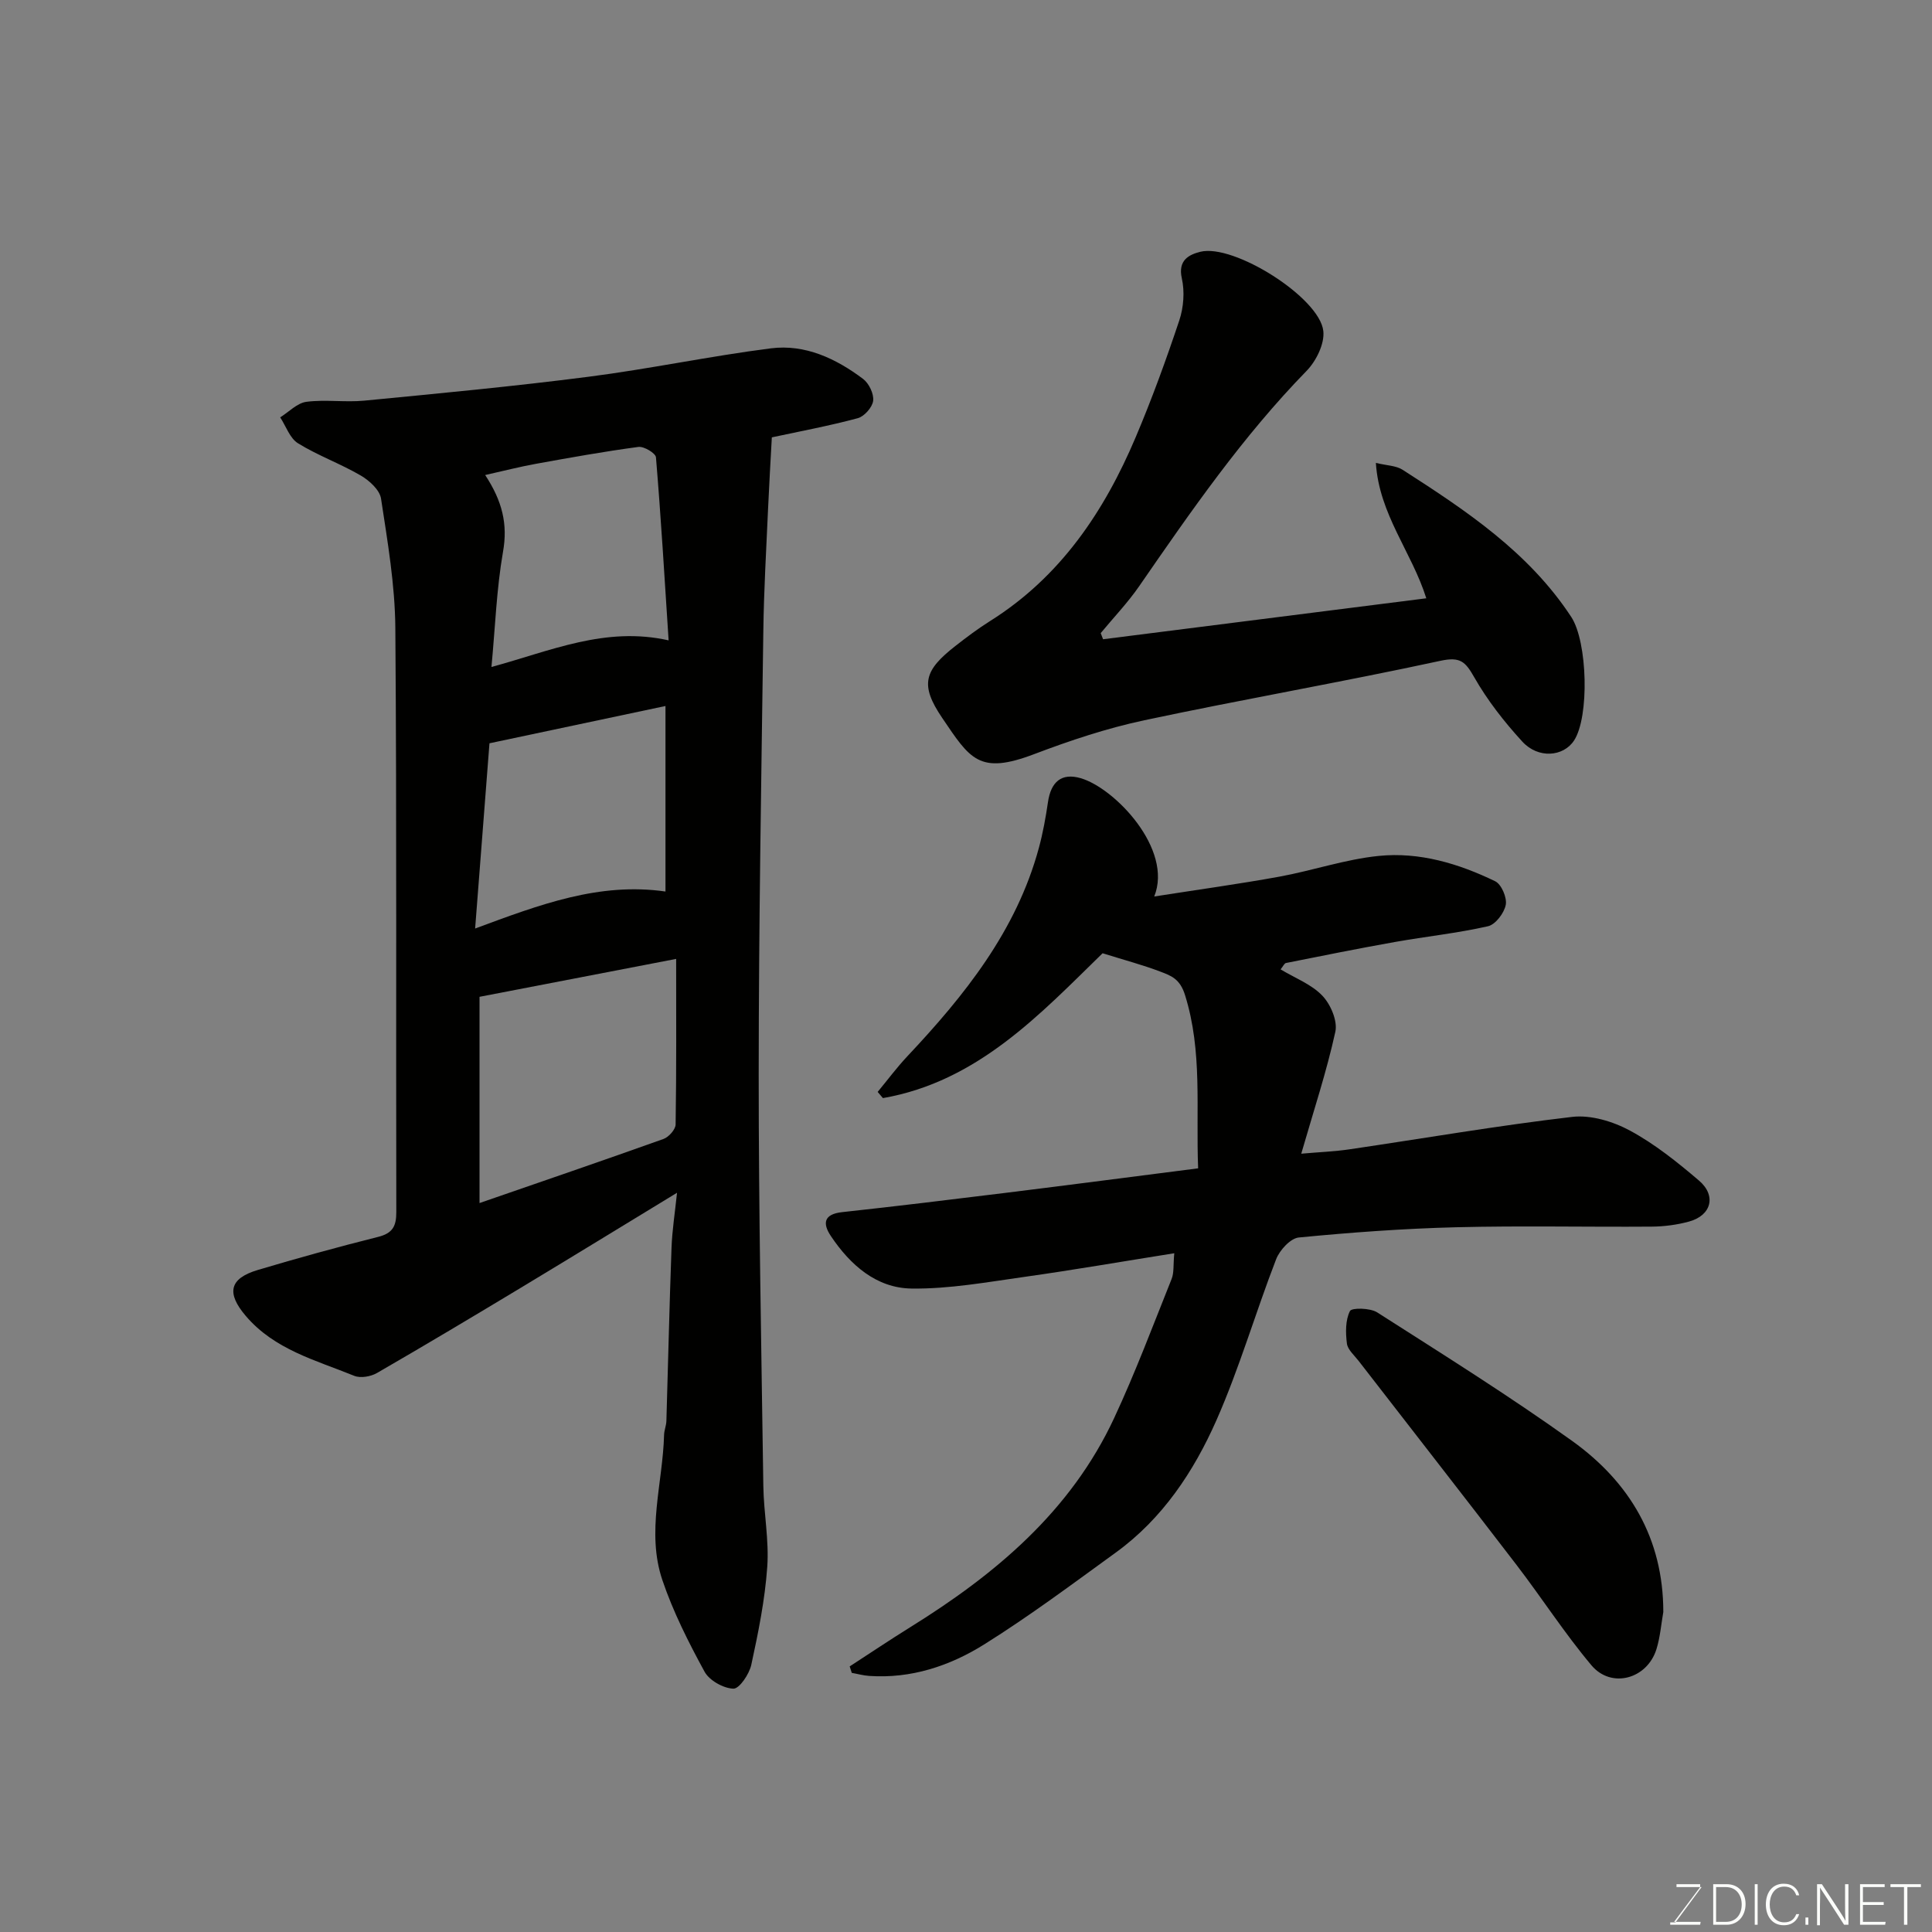
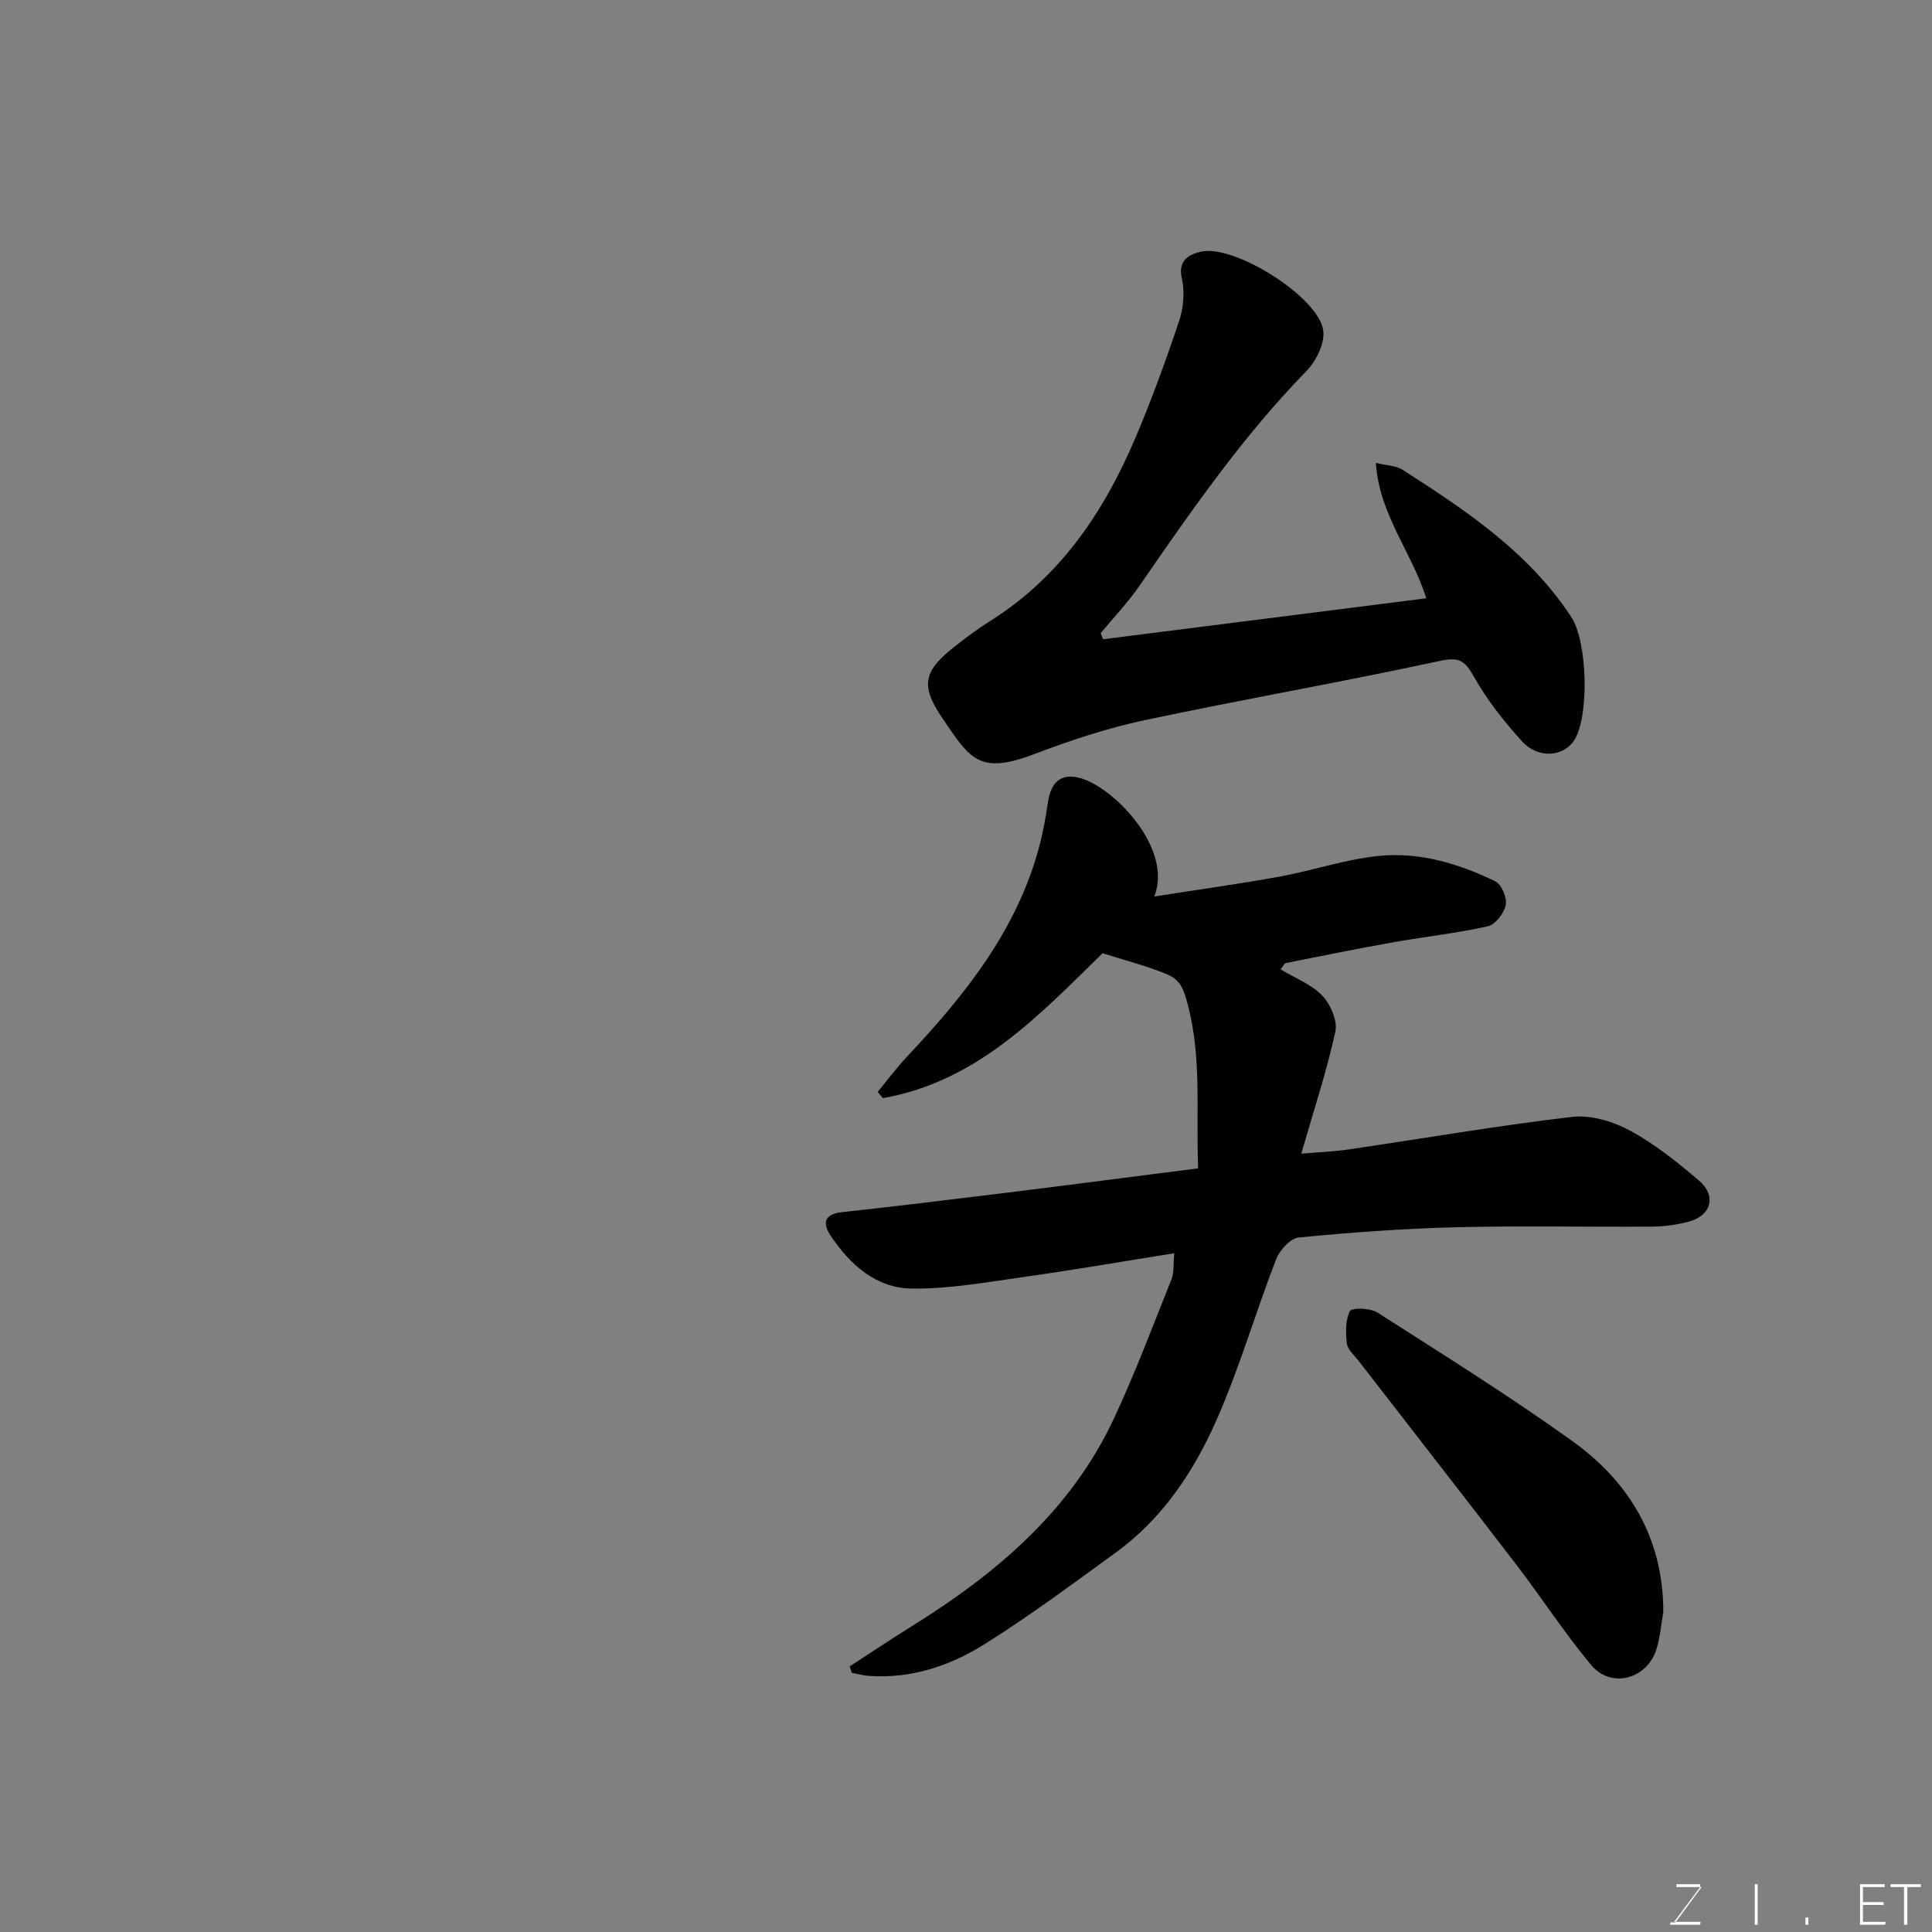
<svg xmlns="http://www.w3.org/2000/svg" enable-background="new 0 0 400 400" viewBox="0 0 400 400">
  <rect x="0" y="0" width="400" height="400" fill="#808080" stroke="none" />
-   <path d="m159.8 90.55c-.26 4.85-.56 9.81-.78 14.78-.37 8.43-.87 16.86-.98 25.29-.42 30.58-.95 61.17-.96 91.76-.01 28.42.55 56.84.96 85.26.08 5.6 1.21 11.24.81 16.79-.48 6.8-1.85 13.56-3.3 20.24-.42 1.94-2.48 4.99-3.71 4.95-2.08-.07-4.99-1.7-5.98-3.53-3.33-6.11-6.51-12.4-8.73-18.97-3.35-9.92.1-20.03.36-30.06.03-.97.46-1.93.48-2.9.36-11.93.62-23.86 1.06-35.78.13-3.68.72-7.34 1.14-11.43-11.19 6.81-21.69 13.25-32.24 19.61-9.91 5.97-19.85 11.91-29.87 17.7-1.29.75-3.42 1.12-4.72.59-7.96-3.24-16.52-5.41-22.48-12.43-3.98-4.69-3.43-7.72 2.53-9.49 8.24-2.46 16.54-4.75 24.88-6.84 2.99-.75 3.79-2.18 3.78-5.14-.09-40.31.11-80.62-.2-120.93-.07-8.94-1.61-17.9-2.96-26.78-.27-1.8-2.42-3.75-4.2-4.79-4.2-2.45-8.86-4.12-12.99-6.67-1.69-1.04-2.49-3.54-3.69-5.37 1.8-1.12 3.51-2.97 5.43-3.22 3.93-.51 8.01.14 11.97-.24 15.5-1.5 31.01-2.96 46.46-4.95 12.62-1.62 25.11-4.27 37.73-5.88 7.09-.9 13.48 2.11 19.09 6.33 1.22.92 2.26 3.08 2.09 4.52-.16 1.35-1.83 3.24-3.18 3.61-5.95 1.6-12.03 2.73-17.8 3.97zm-60.52 115.83v42.7c12.95-4.48 25.55-8.79 38.09-13.27 1.09-.39 2.49-1.96 2.51-3 .18-11.43.11-22.86.11-34.28-13.82 2.66-27.24 5.25-40.71 7.85zm-.91-14.14c13.41-4.97 25.72-9.63 39.41-7.66 0-12.77 0-25.52 0-38.41-11.83 2.51-23.44 4.97-36.44 7.72-.93 12.06-1.92 24.87-2.97 38.35zm3.38-54.15c12.28-3.33 23.57-8.45 36.68-5.51-.84-12.9-1.58-25.41-2.62-37.89-.07-.86-2.48-2.31-3.63-2.16-7.11.95-14.17 2.22-21.23 3.5-3.37.61-6.7 1.47-10.5 2.32 3.56 5.42 4.71 10.19 3.69 15.91-1.34 7.7-1.61 15.59-2.39 23.83z" fill="#010100" />
  <path d="m243.12 259.47c-10.94 1.74-20.91 3.47-30.92 4.88-7.8 1.09-15.67 2.54-23.49 2.43-7.28-.1-12.68-4.89-16.68-10.86-1.75-2.6-1.52-4.54 2.33-4.96 11.23-1.22 22.45-2.59 33.66-3.97 13.26-1.64 26.51-3.37 40.04-5.1-.49-12.36.95-24.18-2.72-35.89-1.05-3.37-2.9-4-5.14-4.85-3.62-1.38-7.38-2.37-11.92-3.79-12.83 12.5-25.83 26.57-45.48 29.99-.36-.43-.73-.86-1.09-1.28 2.04-2.46 3.95-5.04 6.13-7.36 11.87-12.62 22.57-25.96 27.23-43.1.85-3.12 1.43-6.33 1.9-9.54.61-4.18 2.78-6.11 6.76-4.96 7.08 2.05 19.19 14.71 15.24 24.5 9.05-1.42 17.52-2.58 25.93-4.11 6.88-1.26 13.62-3.59 20.54-4.29 8.43-.86 16.56 1.58 24.13 5.25 1.29.63 2.47 3.4 2.18 4.88-.33 1.71-2.13 4.08-3.68 4.43-6.35 1.44-12.86 2.12-19.28 3.26-7.53 1.34-15.04 2.85-22.54 4.35-.35.07-.6.69-1.12 1.32 3 1.8 6.39 3.08 8.64 5.44 1.72 1.79 3.19 5.22 2.7 7.47-1.8 8.22-4.46 16.24-7.06 25.25 3.83-.34 6.95-.45 10.02-.91 15.35-2.26 30.66-4.91 46.07-6.71 3.87-.45 8.46.94 11.99 2.85 5.12 2.77 9.79 6.52 14.25 10.32 3.68 3.13 2.59 7.24-2.04 8.5-2.49.68-5.15 1.03-7.74 1.05-13.49.1-27-.21-40.48.13-10.87.27-21.75 1.07-32.58 2.12-1.73.17-3.96 2.62-4.69 4.5-4.28 11.06-7.59 22.53-12.37 33.36-4.7 10.62-11.17 20.37-20.83 27.37-8.98 6.51-17.89 13.17-27.28 19.04-7.11 4.44-15.11 7.1-23.78 6.5-1.21-.08-2.4-.42-3.6-.63-.14-.45-.29-.89-.43-1.34 4.17-2.7 8.29-5.48 12.51-8.1 17.66-10.96 33.25-24.01 42.24-43.31 4.38-9.4 8.03-19.14 11.89-28.78.53-1.29.33-2.86.56-5.35z" fill="#010100" />
  <path d="m228.38 132.35c22.1-2.8 44.2-5.6 66.92-8.48-3.01-9.58-9.77-17.38-10.44-28.03 2.26.55 4.18.55 5.53 1.42 13.13 8.43 26.12 17.06 34.92 30.47 3.39 5.17 3.78 20.73.57 25.6-2.21 3.35-7.41 3.8-10.7.21-3.74-4.08-7.23-8.54-9.96-13.33-1.83-3.2-2.86-4.29-6.98-3.4-20.37 4.41-40.92 7.97-61.31 12.31-7.76 1.65-15.4 4.2-22.83 7.02-11.41 4.33-13.26 1.01-19.04-7.52-4.66-6.87-3.73-9.83 2.76-14.89 2.31-1.81 4.67-3.58 7.15-5.14 14.56-9.14 23.64-22.66 30.17-38.09 3.35-7.91 6.3-16.01 9.02-24.16.9-2.7 1.14-5.98.52-8.73-.84-3.76 1.52-4.9 3.83-5.48 6.91-1.73 24.72 9.48 25.47 16.41.29 2.63-1.48 6.2-3.45 8.23-13.24 13.57-23.94 29.05-34.65 44.56-2.38 3.45-5.31 6.51-7.99 9.75.16.42.33.84.49 1.27z" fill="#010100" />
  <path d="m344.37 333.75c-.45 2.56-.65 5.2-1.41 7.66-1.91 6.21-9.34 8.28-13.47 3.37-5.55-6.6-10.25-13.92-15.51-20.78-10.83-14.13-21.8-28.16-32.7-42.25-.9-1.16-2.26-2.32-2.42-3.6-.28-2.23-.32-4.82.63-6.71.36-.72 4.19-.66 5.65.28 13.58 8.68 27.26 17.23 40.36 26.61 11.86 8.51 18.87 20.15 18.87 35.42z" fill="#010100" />
  <g fill="#fbfcfa">
    <path d="m346.9 398 5.4-7.3h-5.2v-.6h4.9v.6l-5.4 7.2h5.5l-.1.6h-6.2v-.5z" />
-     <path d="m354.7 390.1h2.8c2.3 0 3.9 1.6 3.9 4.1s-1.6 4.3-3.9 4.3h-2.8zm.6 7.8h2c2.2 0 3.3-1.6 3.3-3.6 0-1.8-1-3.6-3.3-3.6h-2z" />
    <path d="m363.9 390.1v8.4h-.6v-8.4z" />
-     <path d="m372.5 396.3c-.4 1.3-1.4 2.3-3.2 2.3-2.4 0-3.7-1.9-3.7-4.3 0-2.3 1.2-4.3 3.7-4.3 1.8 0 2.9 1 3.2 2.4h-.6c-.4-1.1-1.1-1.8-2.5-1.8-2.1 0-3 1.9-3 3.7s.9 3.7 3 3.7c1.4 0 2.1-.7 2.5-1.7z" />
    <path d="m373.8 398.5v-1.5h.6v1.5z" />
-     <path d="m376.2 398.5v-8.4h1c1.3 2 4.4 6.6 4.9 7.6-.1-1.2-.1-2.4-.1-3.8v-3.8h.7v8.4h-.9c-1.2-1.9-4.4-6.8-5-7.7.1 1.1 0 2.3 0 3.9v3.9h-.6z" />
    <path d="m390 394.4h-4.3v3.5h4.7l-.1.6h-5.2v-8.4h5.1v.6h-4.5v3.1h4.3z" />
    <path d="m394.2 390.7h-2.8v-.6h6.3v.6h-2.8v7.8h-.7z" />
  </g>
</svg>